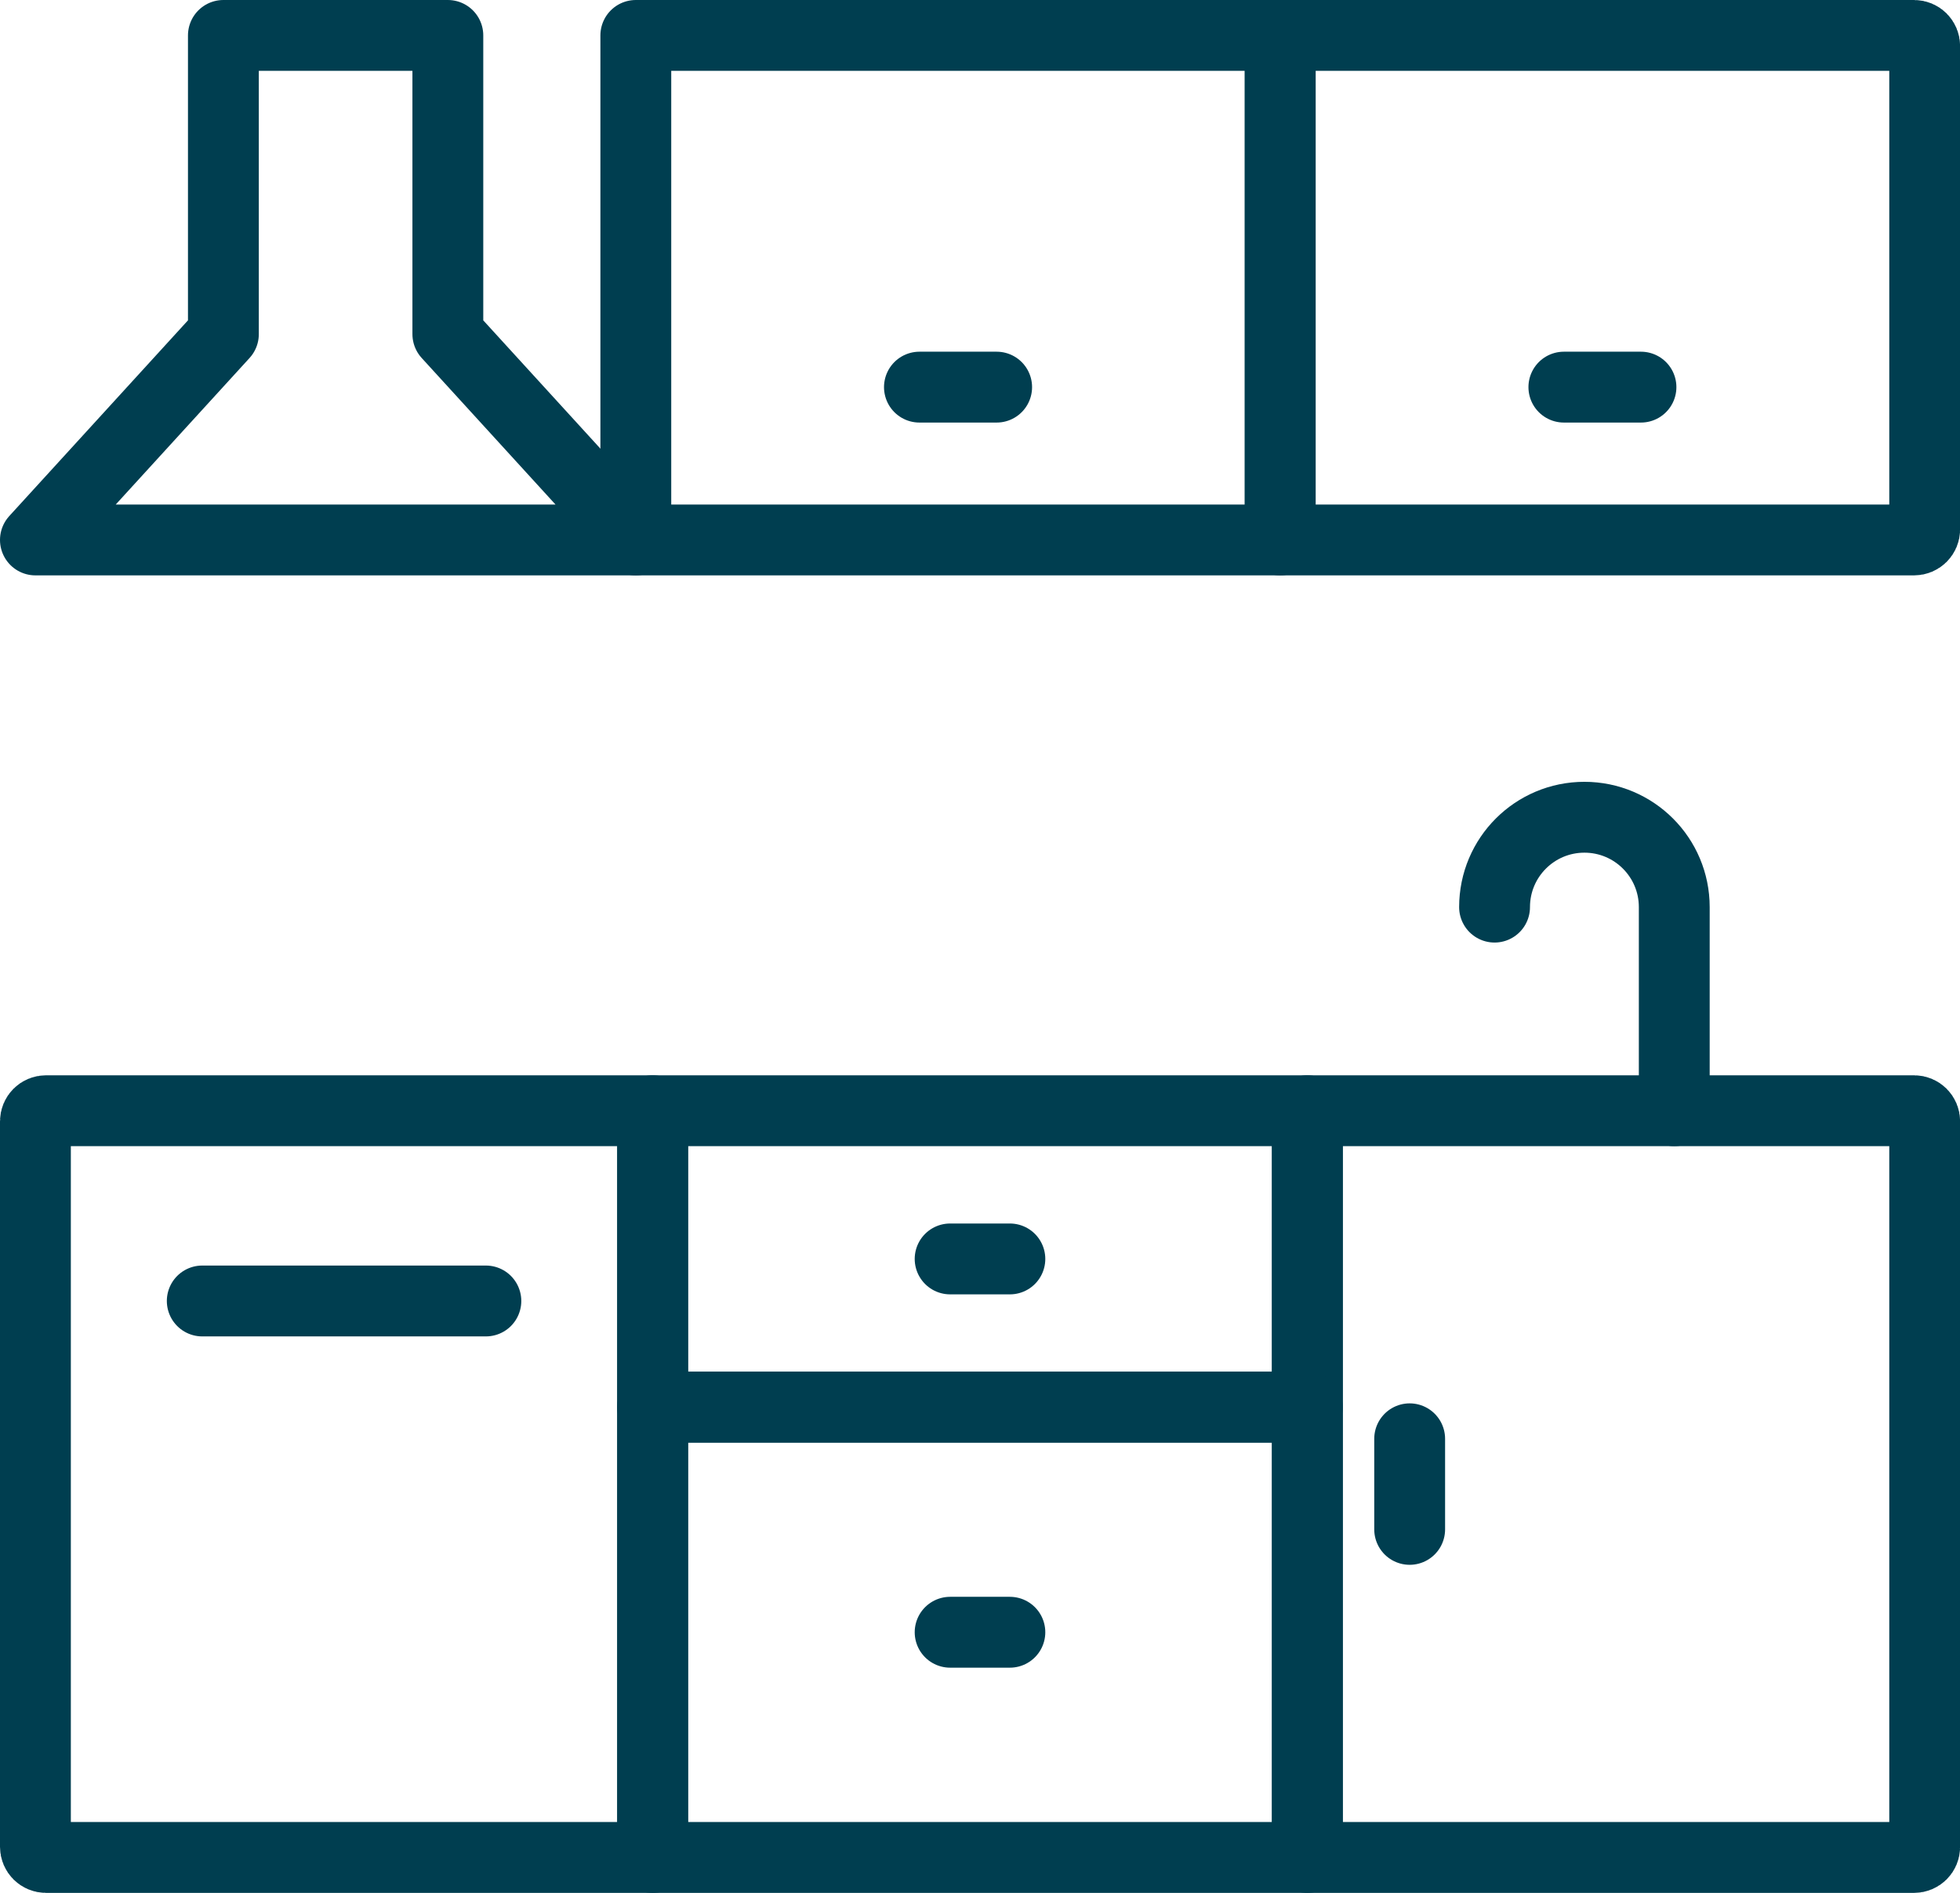
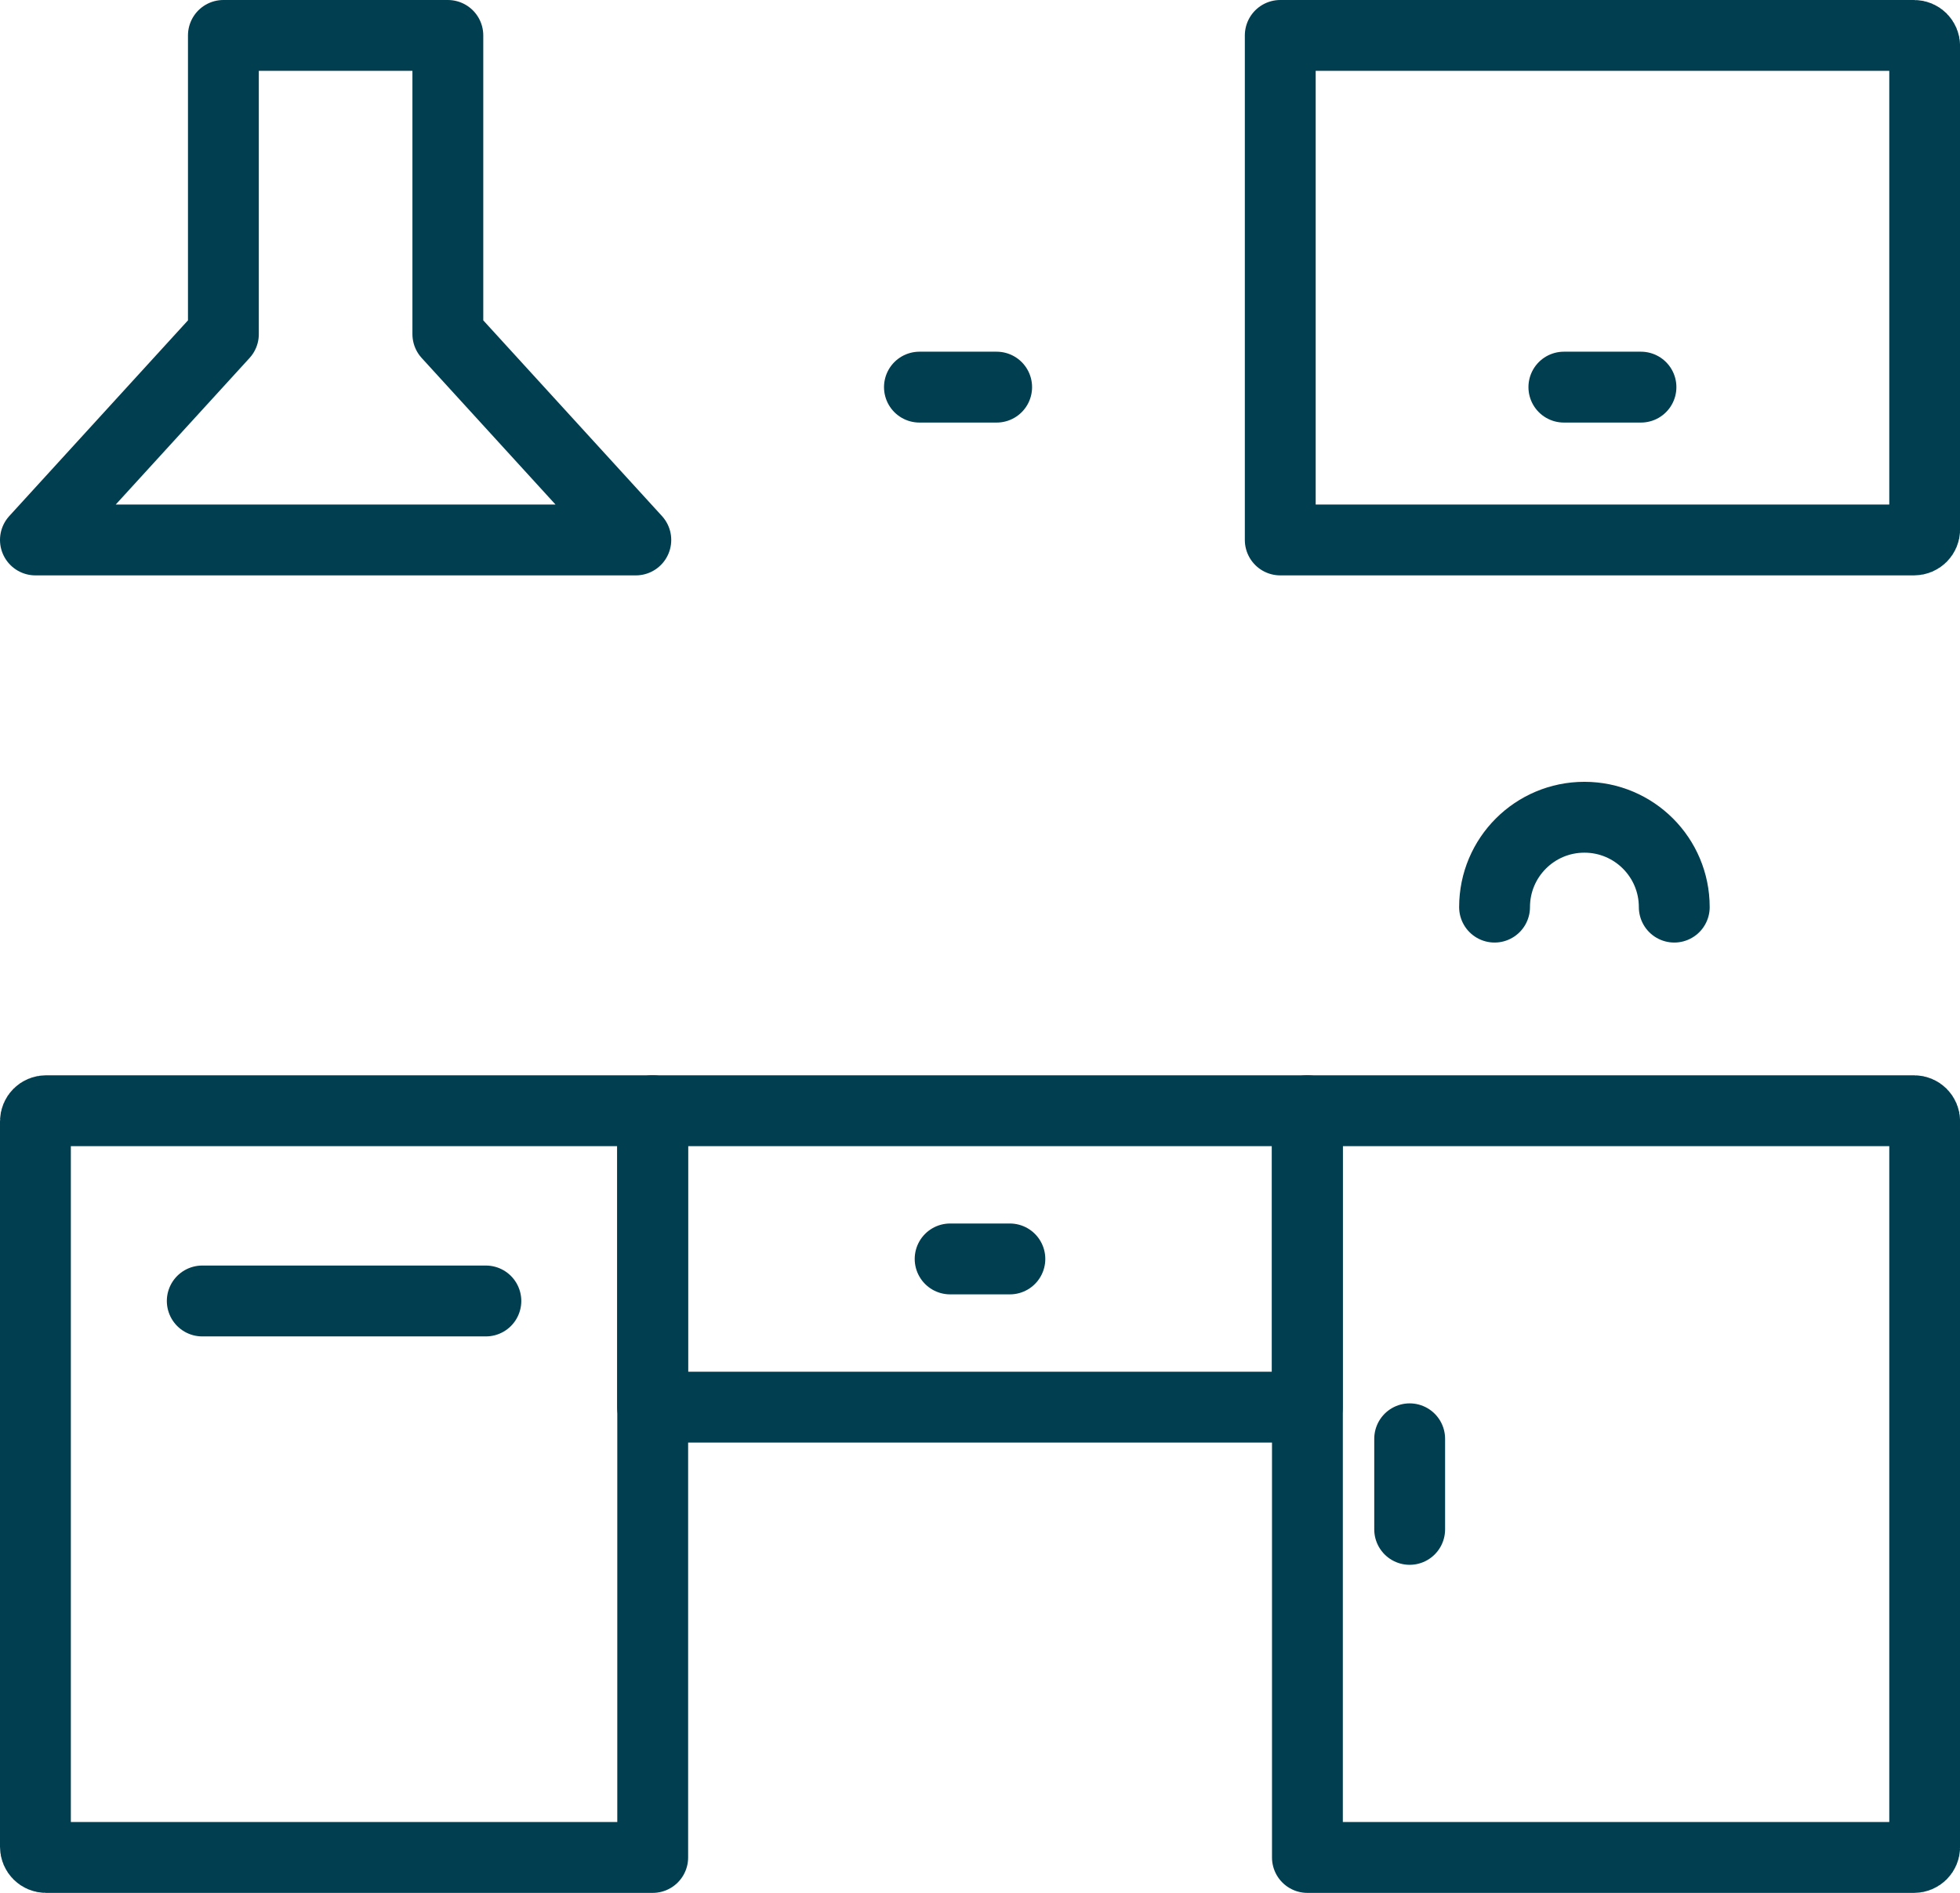
<svg xmlns="http://www.w3.org/2000/svg" id="Layer_2" data-name="Layer 2" viewBox="0 0 166 160.28">
  <defs>
    <style>
      .cls-1 {
        fill: none;
        stroke: #003e50;
        stroke-linecap: round;
        stroke-linejoin: round;
        stroke-width: 6px;
      }
    </style>
  </defs>
  <g id="Layer_1-2" data-name="Layer 1">
    <g>
      <polygon class="cls-1" points="53.85 45.72 37.93 28.29 37.93 3 18.92 3 18.92 28.29 3 45.72 53.85 45.72" />
      <g>
-         <rect class="cls-1" x="53.85" y="3" width="54.57" height="42.72" />
        <line class="cls-1" x1="77.87" y1="32.78" x2="84.41" y2="32.78" />
        <path class="cls-1" d="M109.32,3h53.68v42.72h-53.68c-.5,0-.9-.4-.9-.9V3.9c0-.5.4-.9.9-.9Z" transform="translate(271.43 48.72) rotate(-180)" />
        <line class="cls-1" x1="138.98" y1="32.78" x2="132.45" y2="32.78" />
      </g>
      <g>
        <path class="cls-1" d="M3.9,94.05h51.38v63.23H3.9c-.5,0-.9-.4-.9-.9v-61.43c0-.5.4-.9.9-.9Z" />
        <line class="cls-1" x1="17.13" y1="110.16" x2="41.15" y2="110.16" />
      </g>
      <path class="cls-1" d="M110.73,94.05h51.38c.5,0,.9.4.9.9v61.43c0,.5-.4.9-.9.9h-51.38v-63.23h0Z" />
      <rect class="cls-1" x="55.27" y="94.05" width="55.45" height="25.1" />
      <line class="cls-1" x1="80.47" y1="106.6" x2="85.53" y2="106.6" />
-       <rect class="cls-1" x="55.27" y="119.15" width="55.45" height="38.13" />
-       <line class="cls-1" x1="80.47" y1="138.21" x2="85.53" y2="138.21" />
      <line class="cls-1" x1="119.39" y1="121.83" x2="119.39" y2="129.5" />
-       <path class="cls-1" d="M126.58,76.81c0-4.21,3.41-7.61,7.61-7.61h0c4.21,0,7.61,3.41,7.61,7.61v17.24" />
+       <path class="cls-1" d="M126.58,76.81c0-4.21,3.41-7.61,7.61-7.61h0c4.21,0,7.61,3.41,7.61,7.61" />
    </g>
  </g>
</svg>